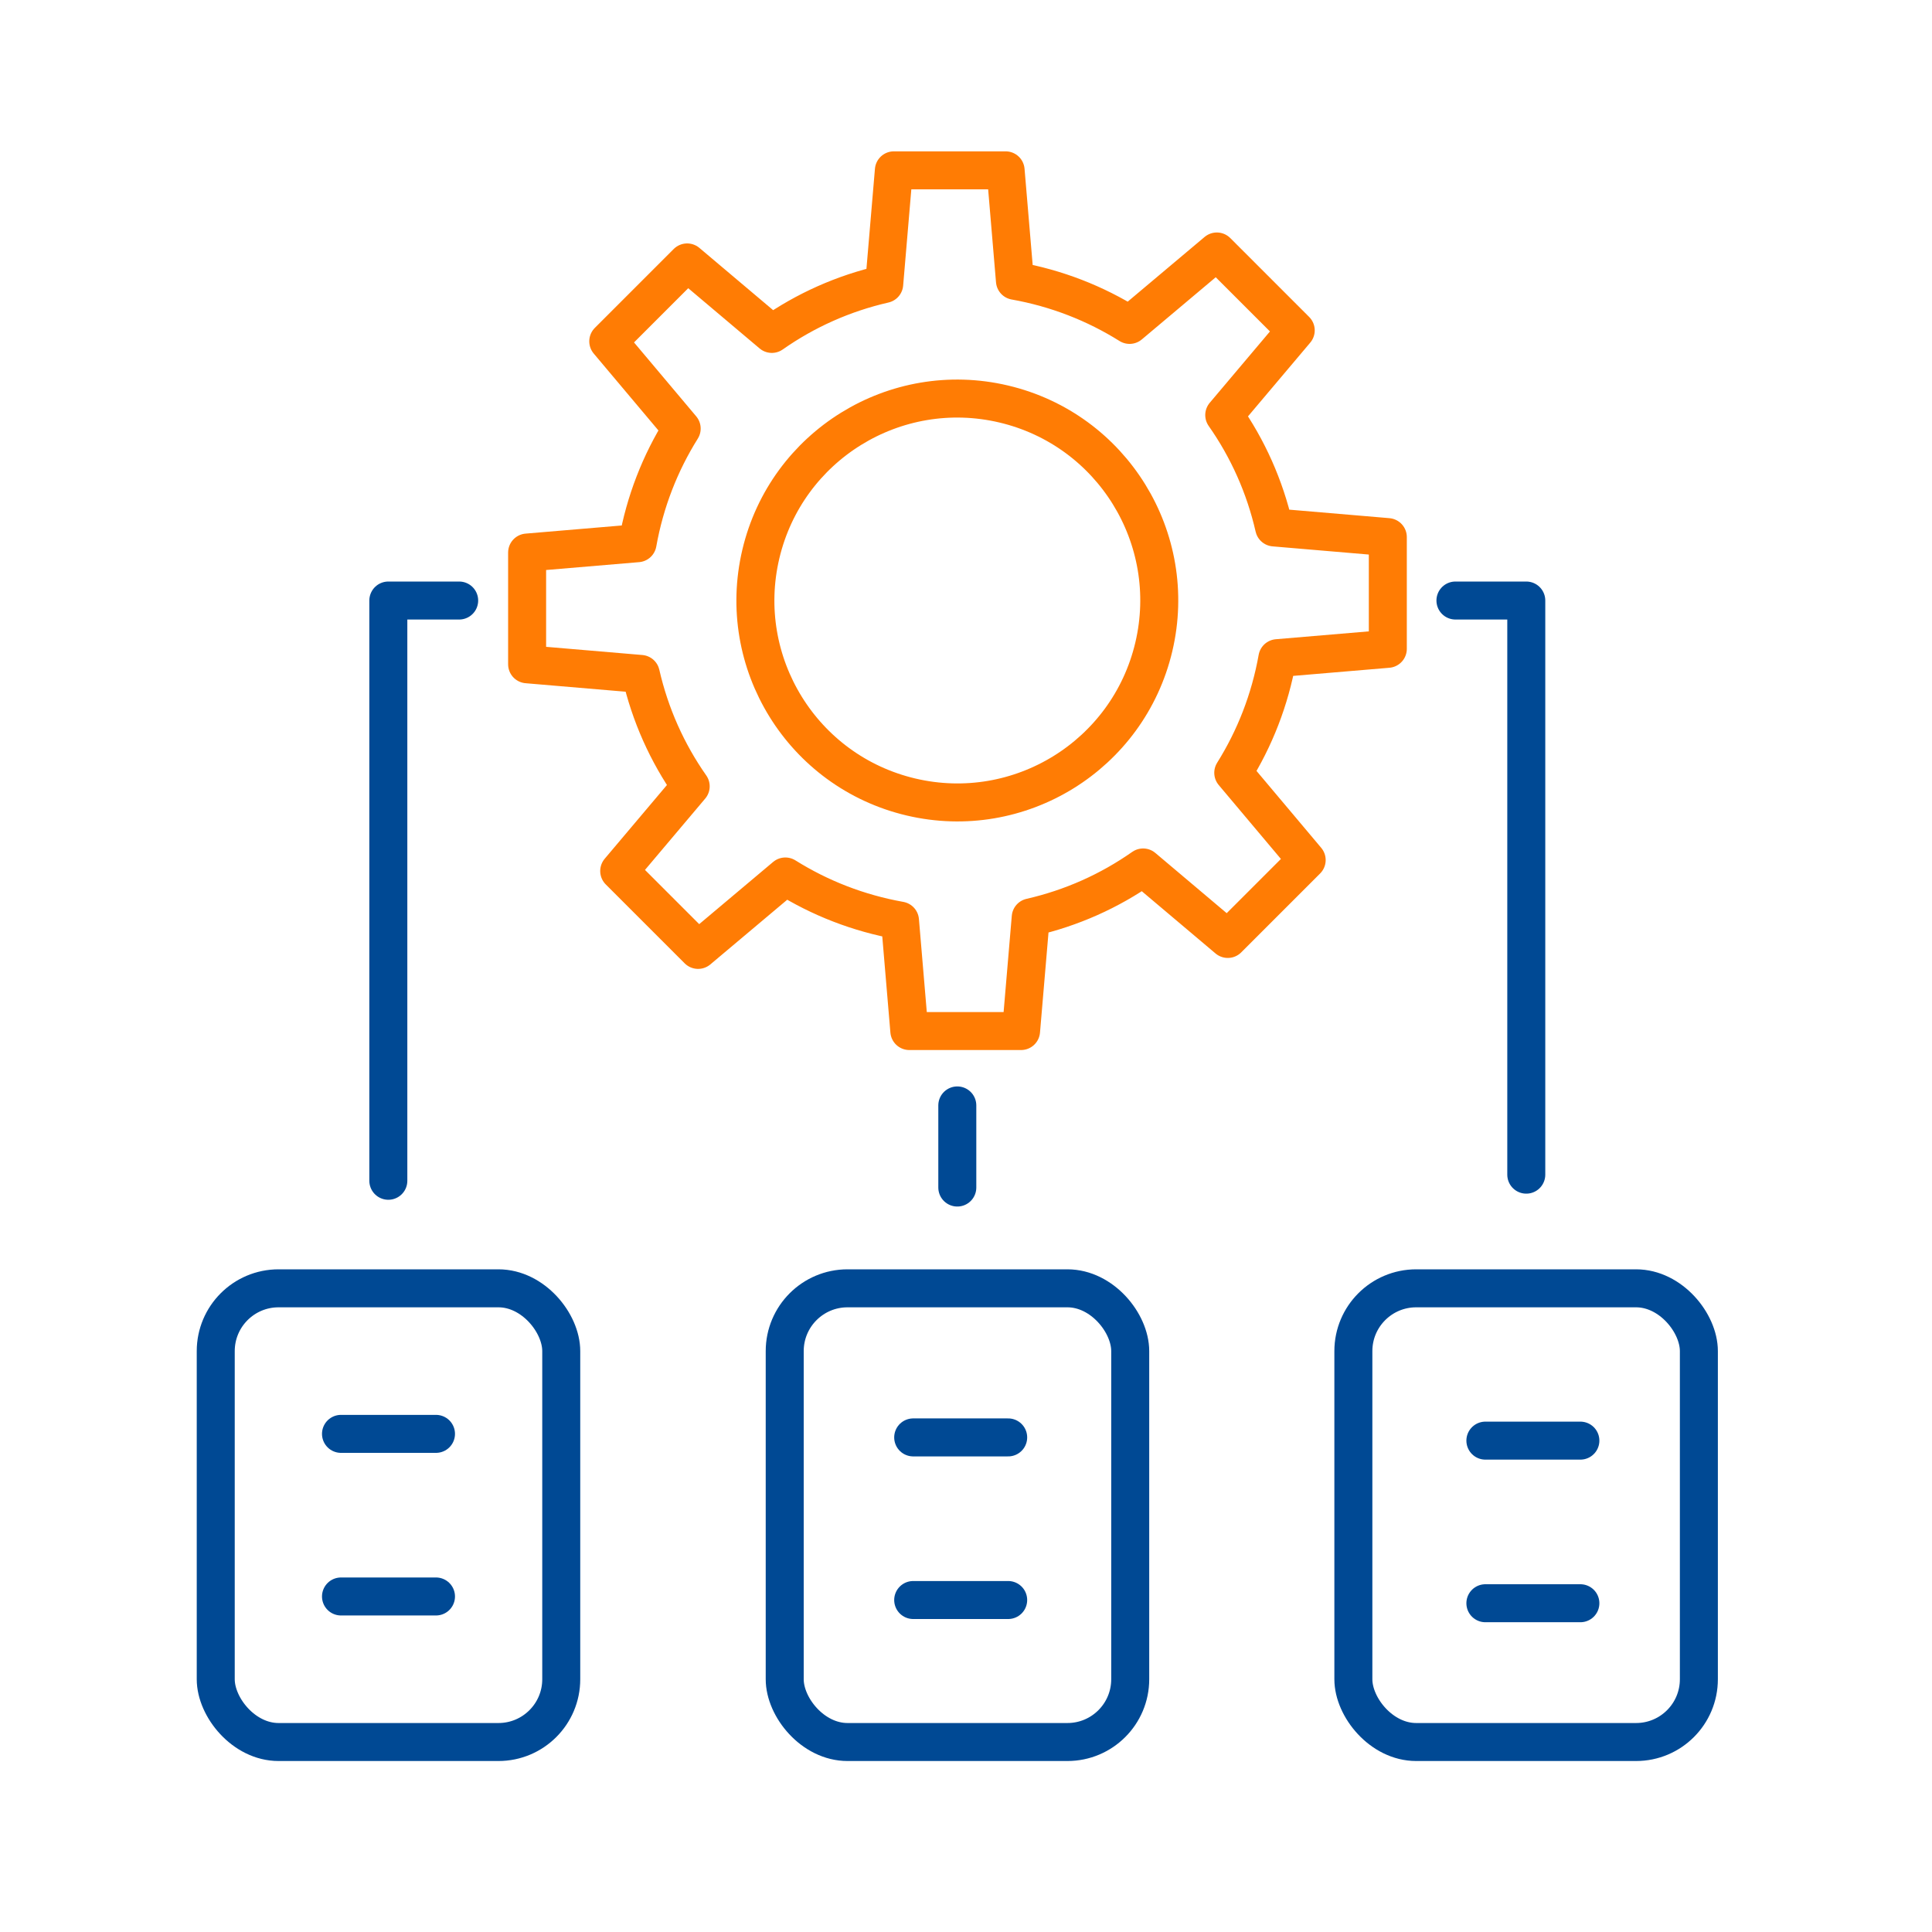
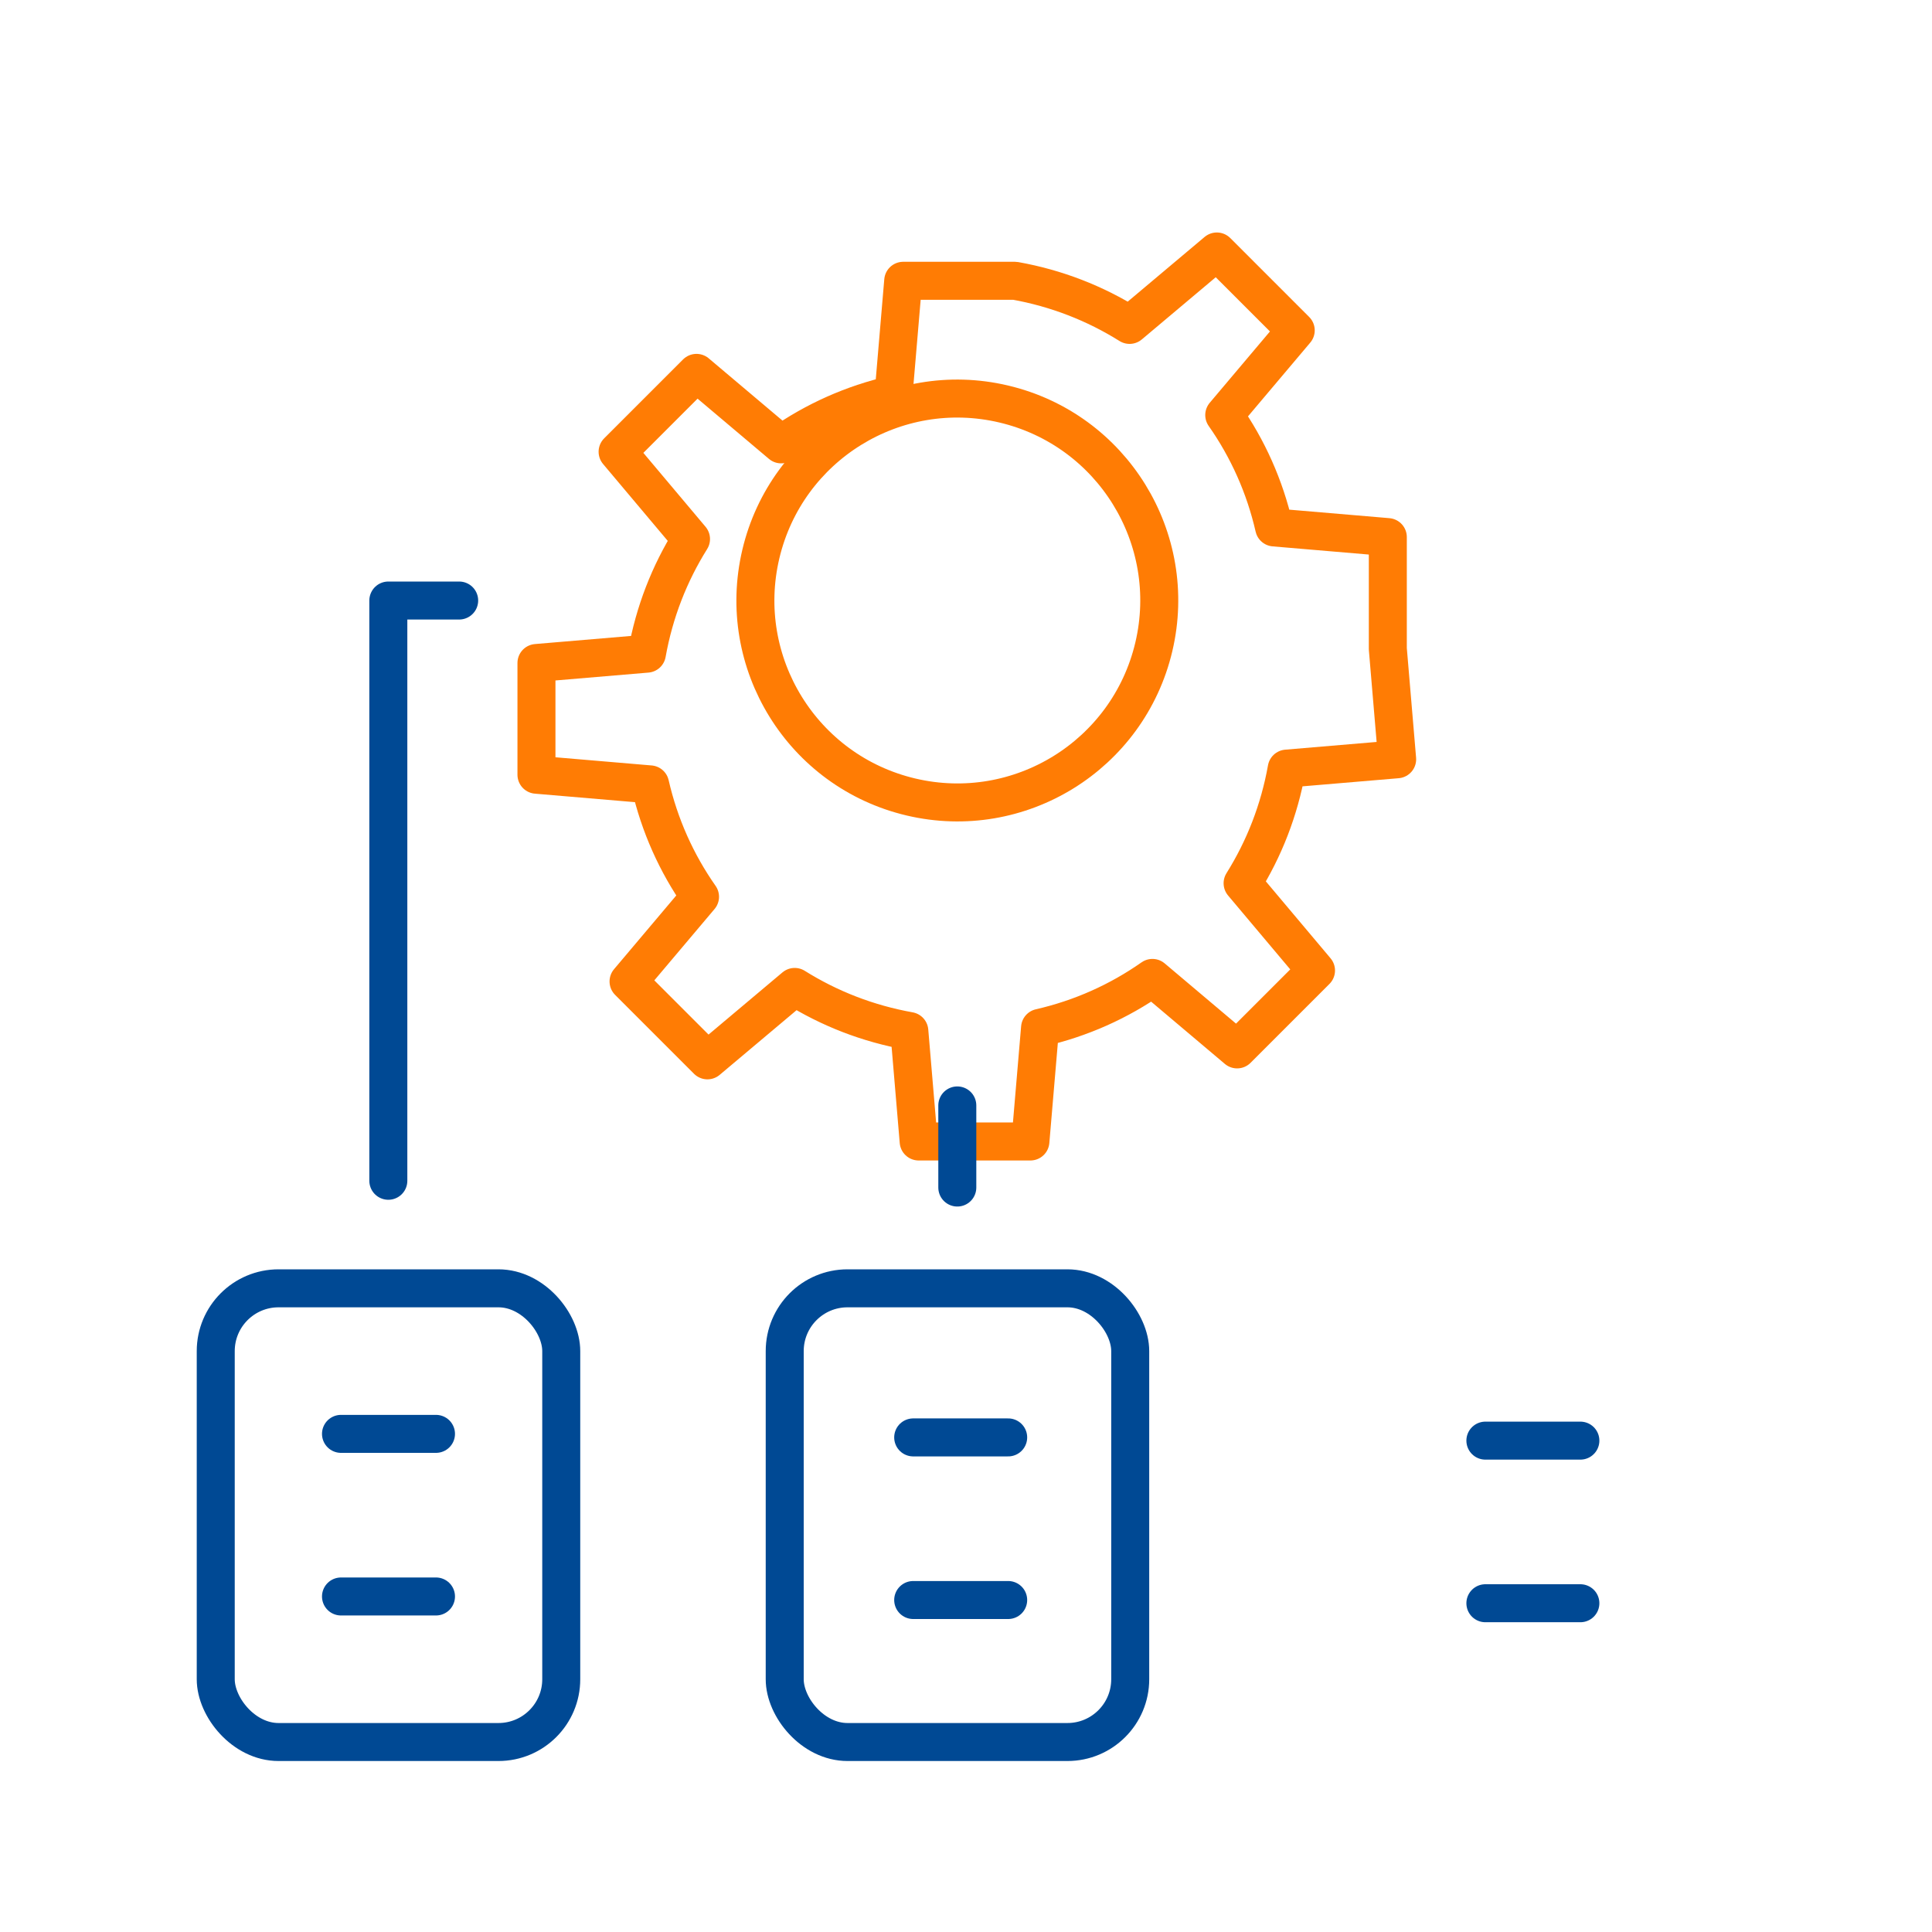
<svg xmlns="http://www.w3.org/2000/svg" id="Layer_1" data-name="Layer 1" width="60" height="60" viewBox="0 0 60 60">
  <defs>
    <style>
      .cls-1 {
        stroke: #004994;
      }

      .cls-1, .cls-2 {
        fill: none;
        stroke-linecap: round;
        stroke-linejoin: round;
        stroke-width: 1.18px;
      }

      .cls-2 {
        stroke: #ff7c04;
      }
    </style>
  </defs>
  <g>
-     <path class="cls-2" d="M43.1,20.15v-3.47l-3.53-.3c-.29-1.27-.82-2.45-1.55-3.49l2.22-2.63-2.45-2.45-2.71,2.28c-1.07-.67-2.27-1.14-3.56-1.37l-.29-3.43h-3.47l-.3,3.53c-1.27.29-2.45.82-3.49,1.55l-2.63-2.22-2.45,2.45,2.28,2.71c-.67,1.07-1.14,2.27-1.37,3.56l-3.43.29v3.47l3.53.3c.29,1.27.82,2.45,1.55,3.49l-2.22,2.63,2.45,2.45,2.71-2.28c1.07.67,2.27,1.14,3.56,1.37l.29,3.43h3.47l.3-3.53c1.27-.29,2.45-.82,3.49-1.55l2.63,2.22,2.45-2.45-2.28-2.71c.67-1.07,1.14-2.27,1.37-3.56l3.43-.29Z" />
+     <path class="cls-2" d="M43.1,20.15v-3.47l-3.53-.3c-.29-1.27-.82-2.45-1.55-3.49l2.22-2.63-2.45-2.45-2.71,2.28c-1.07-.67-2.27-1.14-3.56-1.37h-3.47l-.3,3.53c-1.27.29-2.45.82-3.49,1.55l-2.63-2.22-2.45,2.45,2.28,2.71c-.67,1.07-1.14,2.27-1.37,3.56l-3.43.29v3.47l3.53.3c.29,1.27.82,2.45,1.55,3.49l-2.22,2.63,2.45,2.45,2.71-2.28c1.07.67,2.27,1.14,3.56,1.37l.29,3.43h3.47l.3-3.53c1.27-.29,2.45-.82,3.49-1.55l2.63,2.22,2.45-2.45-2.28-2.71c.67-1.07,1.14-2.27,1.37-3.56l3.43-.29Z" />
    <circle class="cls-2" cx="29.73" cy="18.65" r="6.27" transform="translate(4.75 43.3) rotate(-76.72)" />
  </g>
  <polyline class="cls-1" points="12.06 36.67 12.06 18.65 14.26 18.65" />
-   <polyline class="cls-1" points="45.2 18.65 47.4 18.65 47.4 36.48" />
  <line class="cls-1" x1="29.73" y1="34.33" x2="29.73" y2="36.88" />
  <rect class="cls-1" x="6.7" y="40.01" width="10.73" height="14.09" rx="1.95" ry="1.95" />
  <rect class="cls-1" x="24.37" y="40.01" width="10.73" height="14.09" rx="1.95" ry="1.95" />
-   <rect class="cls-1" x="42.03" y="40.01" width="10.73" height="14.09" rx="1.95" ry="1.95" />
  <g>
    <line class="cls-1" x1="10.59" y1="44.53" x2="13.54" y2="44.53" />
    <line class="cls-1" x1="10.59" y1="49.58" x2="13.54" y2="49.58" />
  </g>
  <g>
    <line class="cls-1" x1="28.36" y1="44.64" x2="31.31" y2="44.64" />
    <line class="cls-1" x1="28.36" y1="49.69" x2="31.31" y2="49.69" />
  </g>
  <g>
    <line class="cls-1" x1="46.13" y1="44.74" x2="49.08" y2="44.74" />
    <line class="cls-1" x1="46.13" y1="49.79" x2="49.08" y2="49.79" />
  </g>
</svg>